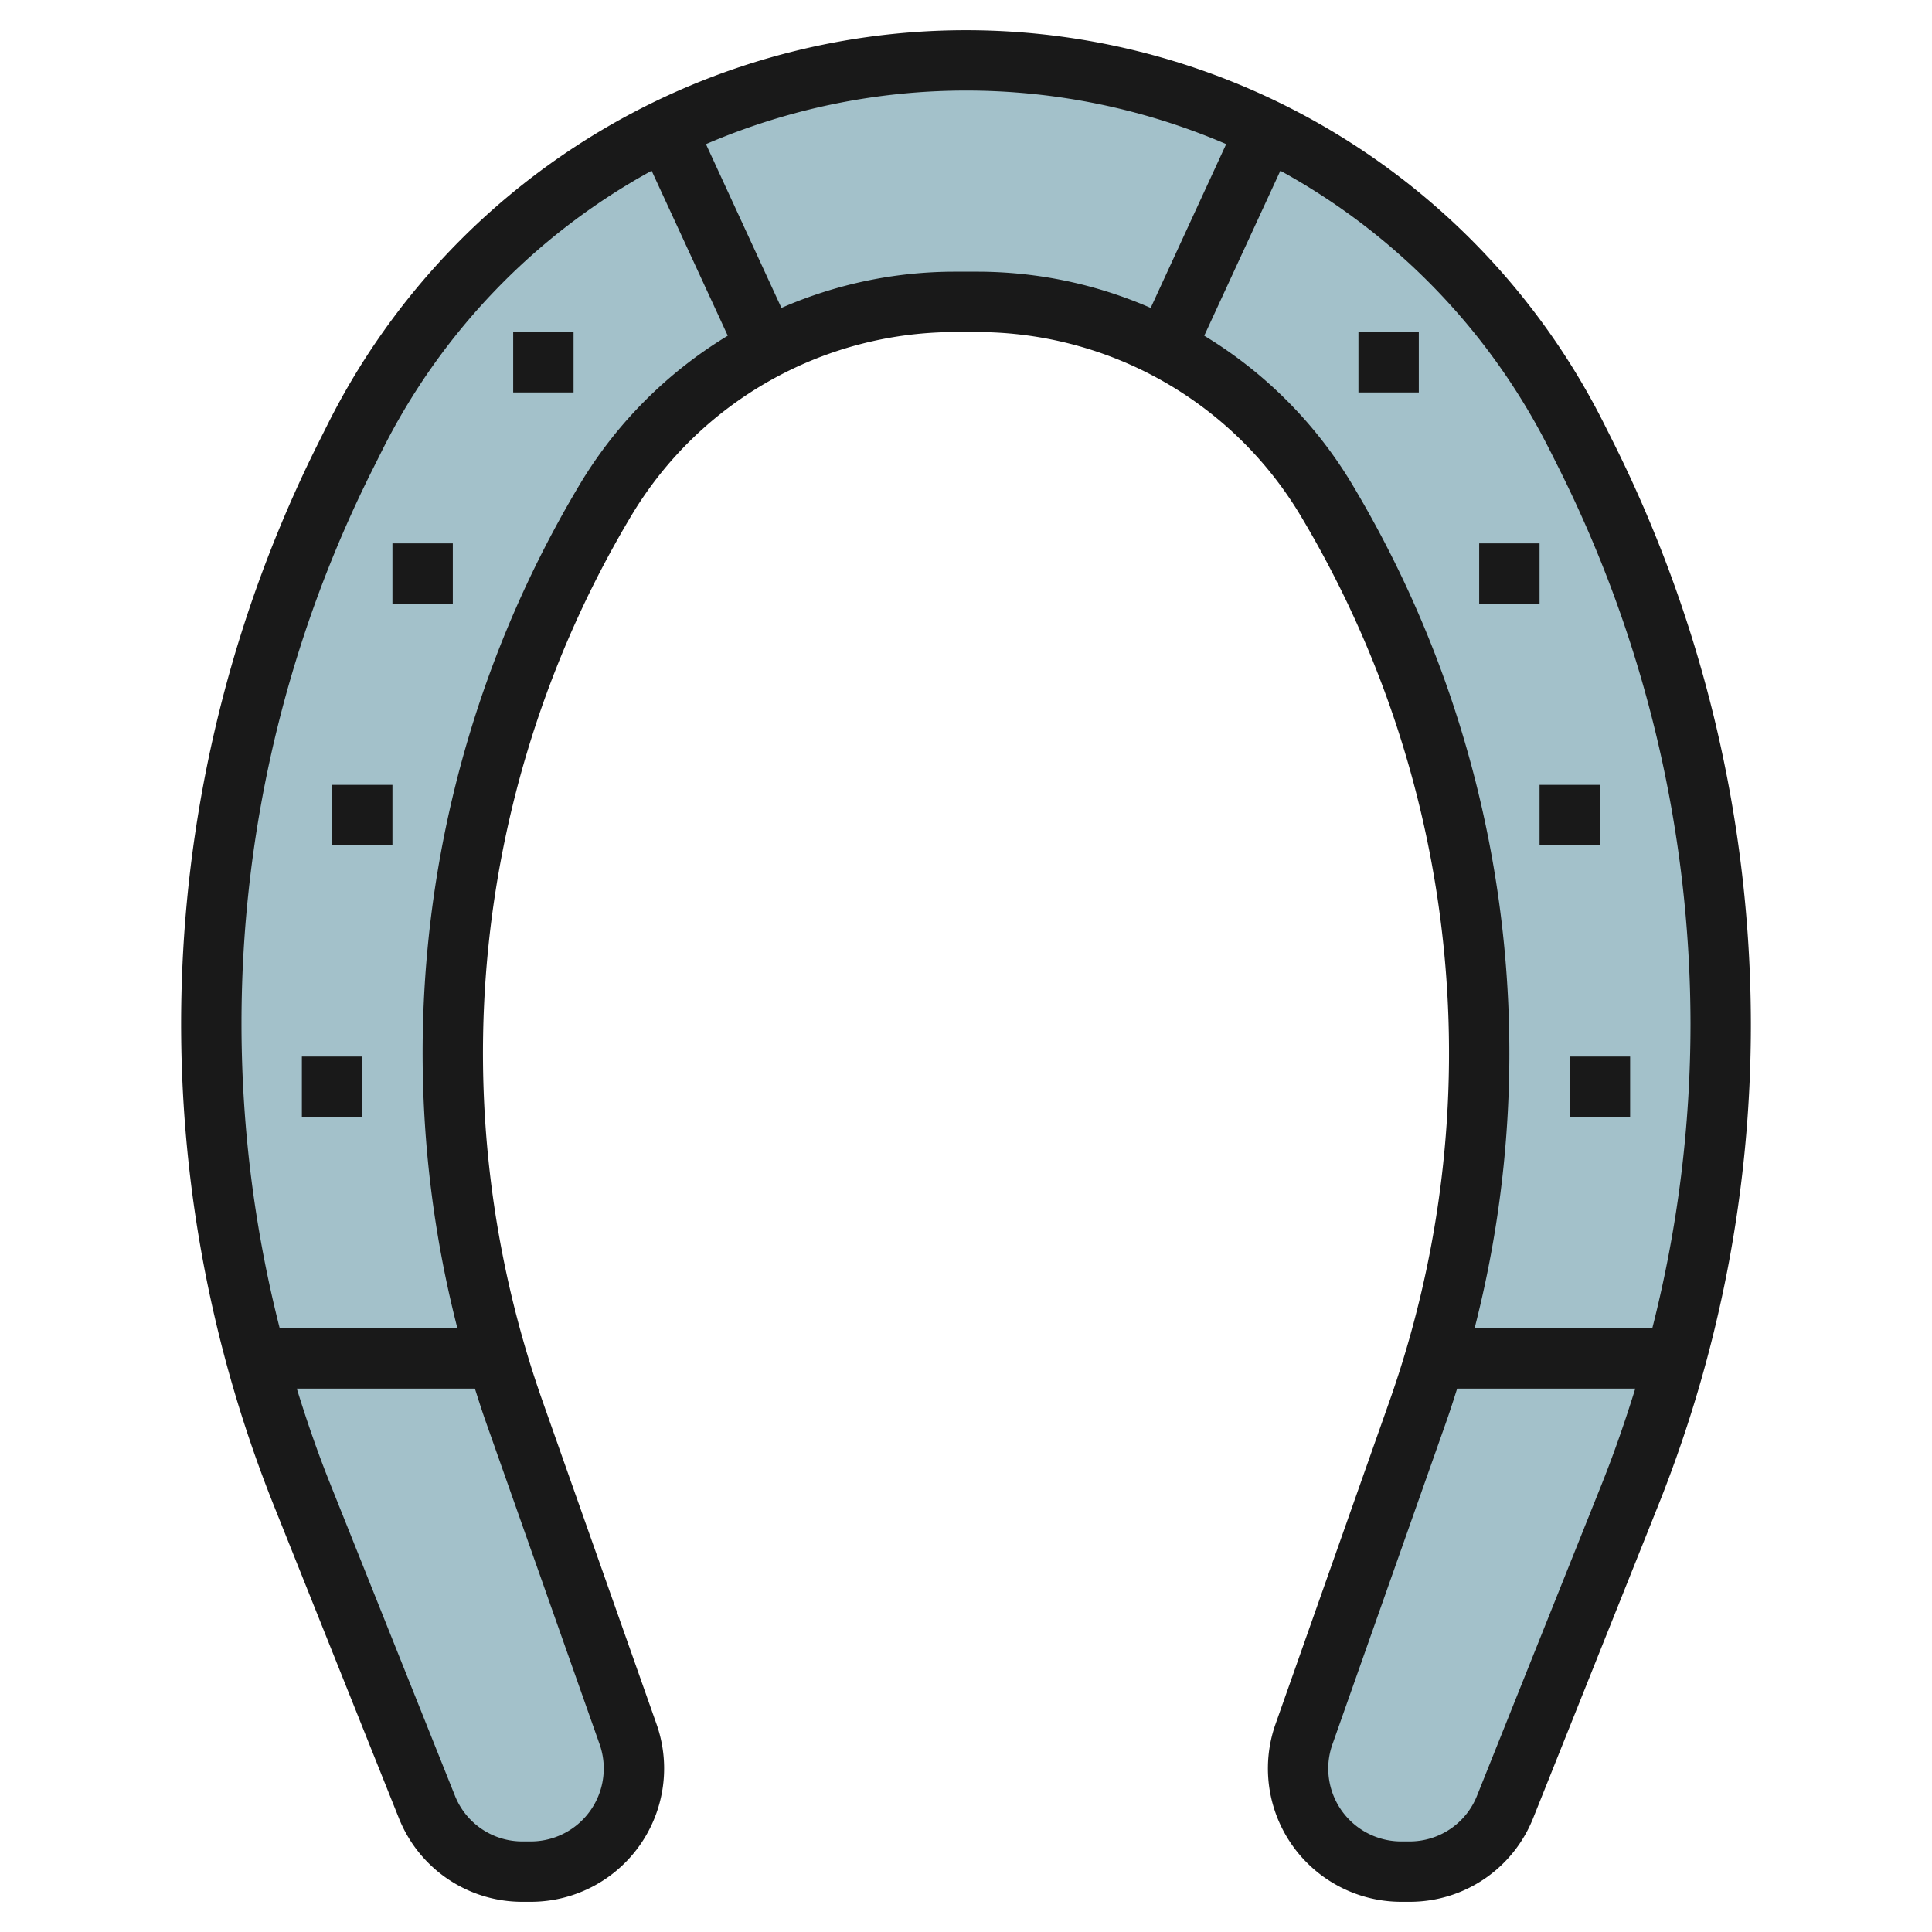
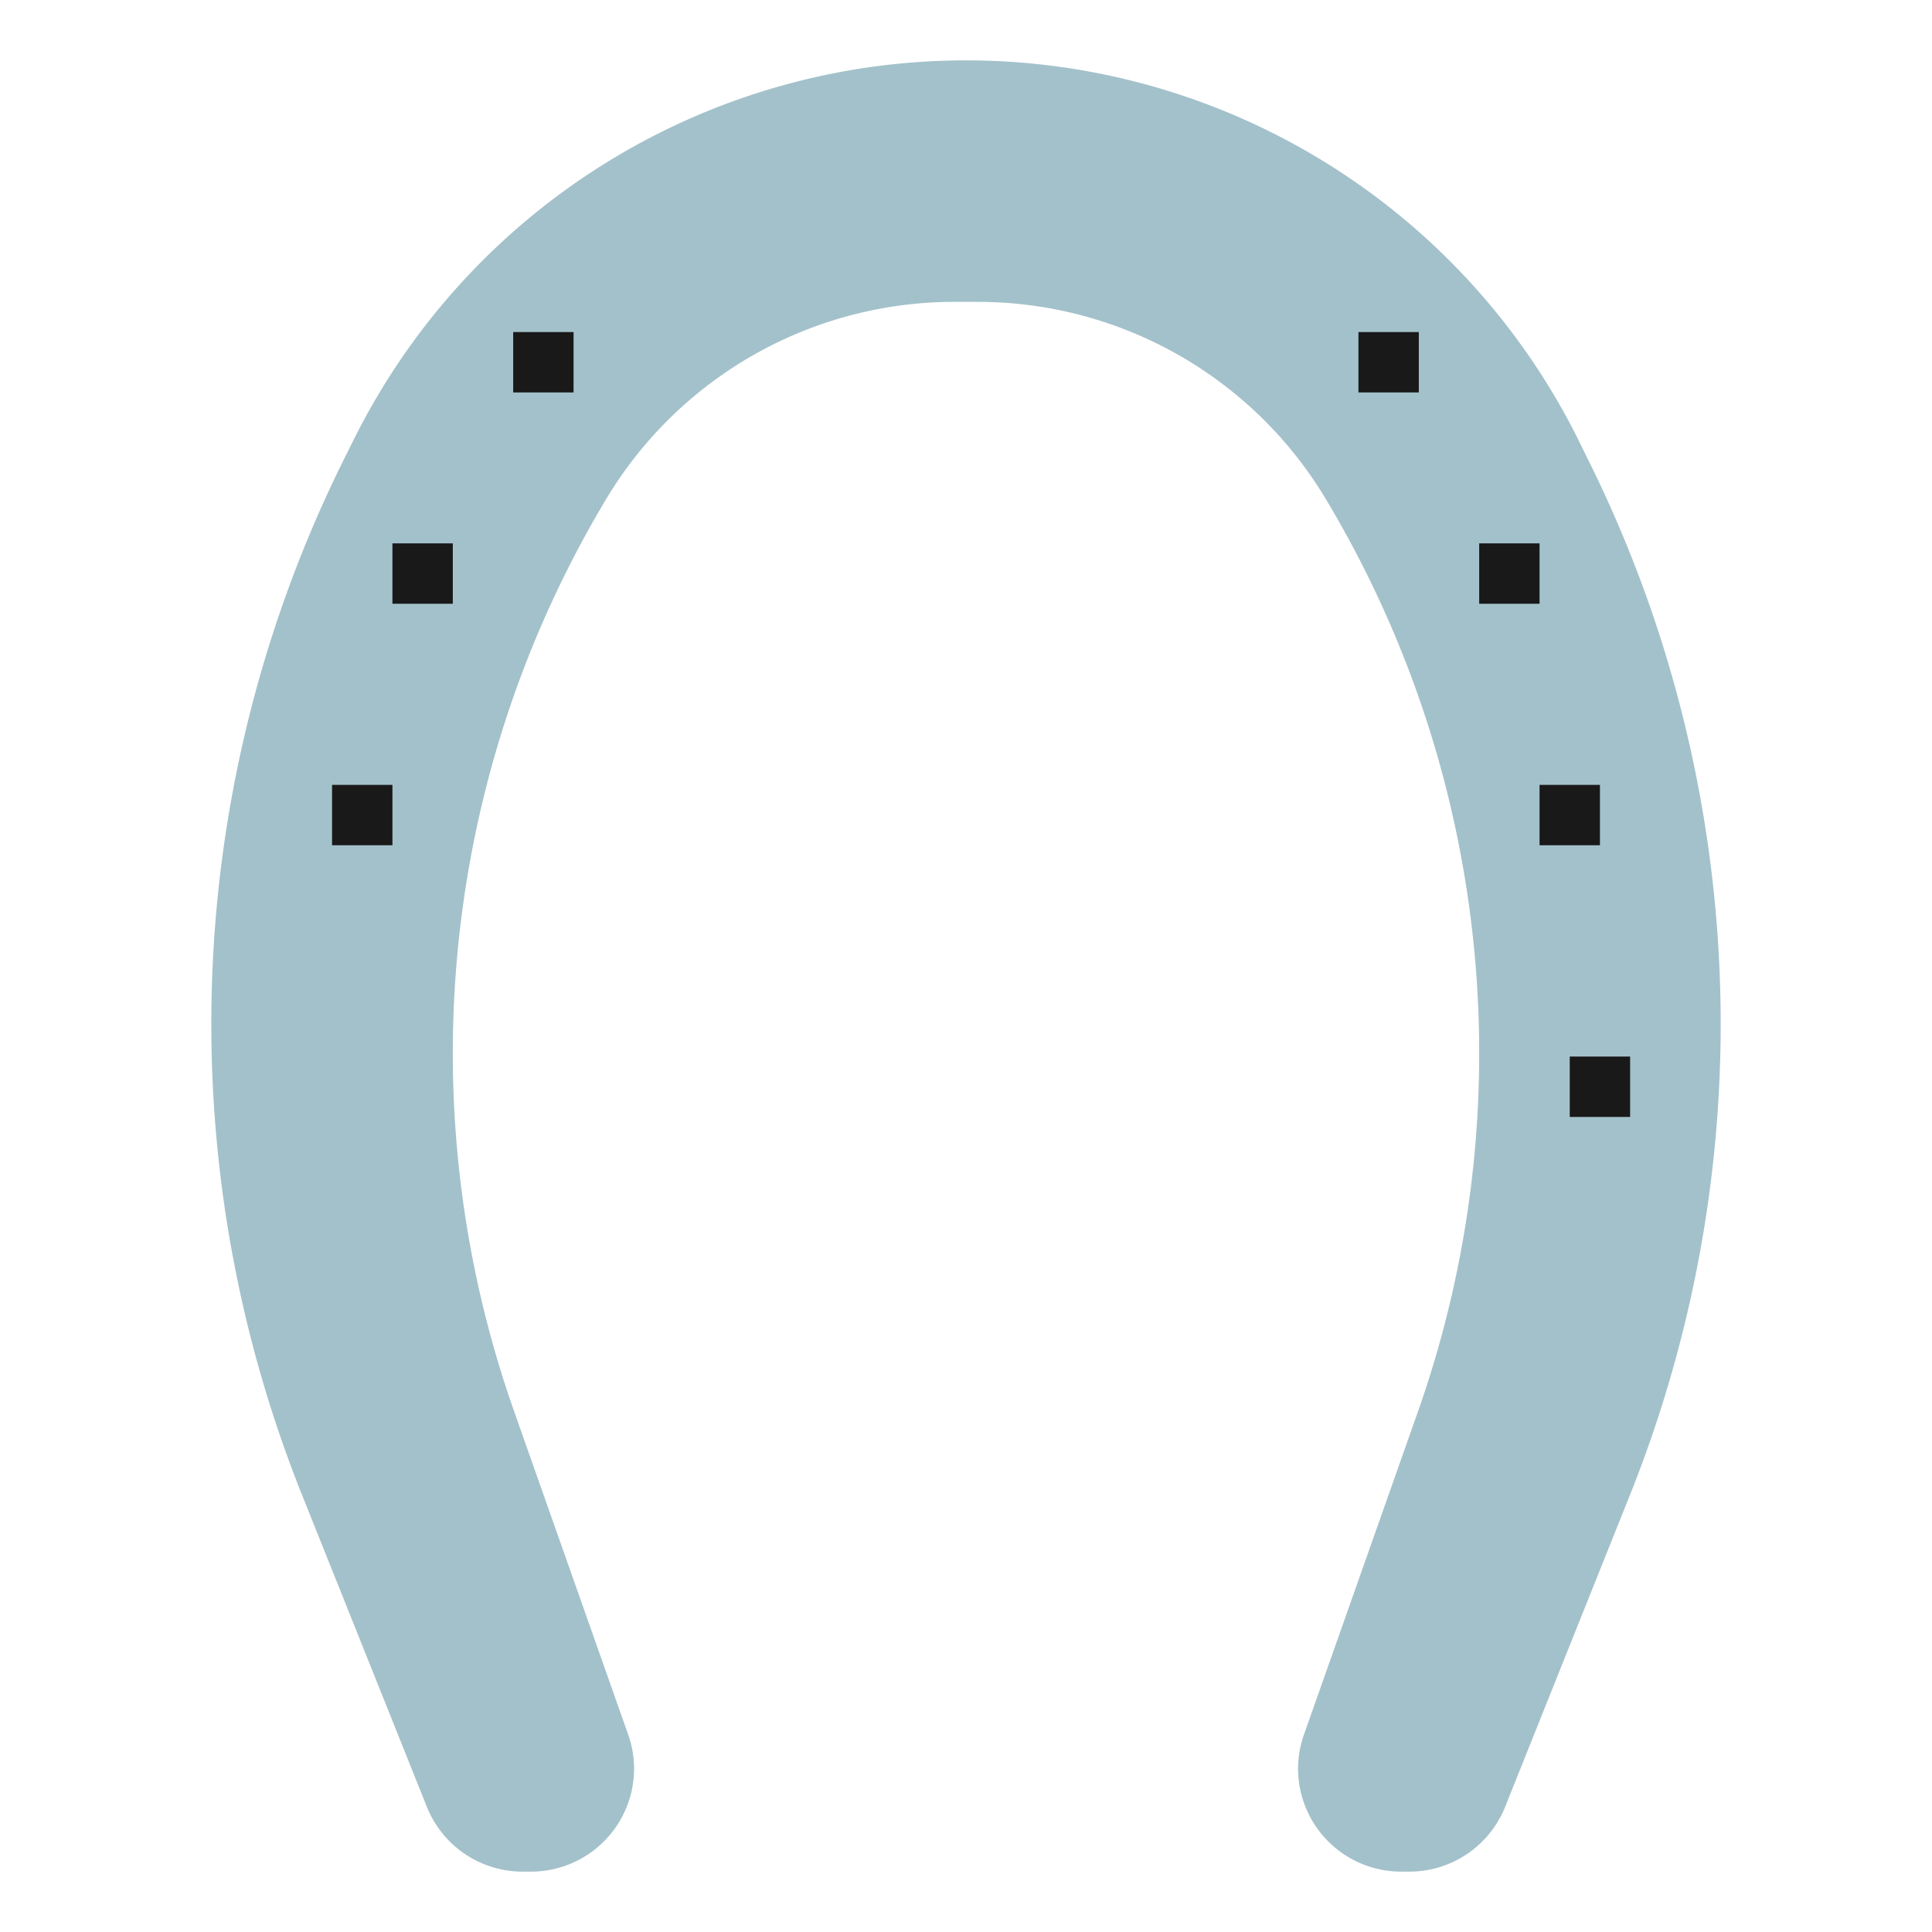
<svg xmlns="http://www.w3.org/2000/svg" id="Layer_3" height="512" viewBox="0 0 64 64" width="512" data-name="Layer 3">
  <path d="m32 2a22.653 22.653 0 0 1 20.261 12.522l.3.611a41.989 41.989 0 0 1 4.439 18.781 41.989 41.989 0 0 1 -3 15.594l-4.14 10.345a3.416 3.416 0 0 1 -3.171 2.147h-.274a3.415 3.415 0 0 1 -3.415-3.415 3.414 3.414 0 0 1 .2-1.137l3.77-10.683a35.679 35.679 0 0 0 2.03-11.879 35.692 35.692 0 0 0 -5.086-18.363 13.436 13.436 0 0 0 -11.521-6.523h-.786a13.436 13.436 0 0 0 -11.521 6.523 35.692 35.692 0 0 0 -5.086 18.363 35.679 35.679 0 0 0 2.035 11.879l3.77 10.683a3.414 3.414 0 0 1 .2 1.137 3.415 3.415 0 0 1 -3.42 3.415h-.274a3.416 3.416 0 0 1 -3.171-2.147l-4.14-10.345a41.989 41.989 0 0 1 -3-15.594 41.989 41.989 0 0 1 4.434-18.781l.305-.611a22.653 22.653 0 0 1 20.261-12.522z" fill="#a3c1ca" />
  <g fill="#191919">
-     <path d="m9.074 49.879 4.138 10.346a4.394 4.394 0 0 0 4.099 2.775h.274a4.417 4.417 0 0 0 4.164-5.885l-3.77-10.682a34.69 34.69 0 0 1 2.964-29.4 12.5 12.5 0 0 1 10.663-6.033h.788a12.5 12.5 0 0 1 10.663 6.037 34.69 34.69 0 0 1 2.964 29.4l-3.77 10.682a4.417 4.417 0 0 0 4.164 5.881h.274a4.394 4.394 0 0 0 4.1-2.775l4.138-10.346a42.812 42.812 0 0 0 3.073-15.965 43.2 43.2 0 0 0 -4.539-19.228l-.306-.611a23.652 23.652 0 0 0 -42.31 0l-.306.611a43 43 0 0 0 -1.465 35.193zm10.788 7.9a2.389 2.389 0 0 1 .138.8 2.417 2.417 0 0 1 -2.415 2.421h-.274a2.4 2.4 0 0 1 -2.242-1.518l-4.137-10.345c-.414-1.034-.774-2.081-1.1-3.137h5.9c.117.367.233.734.362 1.1zm29.069 1.7a2.4 2.4 0 0 1 -2.242 1.521h-.274a2.417 2.417 0 0 1 -2.415-2.415 2.389 2.389 0 0 1 .138-.8l3.77-10.685c.129-.365.245-.732.362-1.1h5.9c-.327 1.056-.687 2.1-1.1 3.137zm2.435-44.513.306.611a41.206 41.206 0 0 1 4.328 18.337 40.839 40.839 0 0 1 -1.266 10.086h-5.886a36.672 36.672 0 0 0 -4.077-27.992 14.42 14.42 0 0 0 -4.879-4.887l2.522-5.465a21.586 21.586 0 0 1 8.952 9.313zm-10.748-10.191-2.5 5.425a14.365 14.365 0 0 0 -5.724-1.2h-.788a14.365 14.365 0 0 0 -5.72 1.2l-2.5-5.425a21.809 21.809 0 0 1 17.236 0zm-28.29 10.805.306-.611a21.586 21.586 0 0 1 8.952-9.313l2.522 5.465a14.42 14.42 0 0 0 -4.879 4.887 36.672 36.672 0 0 0 -4.077 27.992h-5.886a40.932 40.932 0 0 1 3.062-28.42z" />
-     <path d="m10 35h2v2h-2z" />
    <path d="m11 26h2v2h-2z" />
    <path d="m13 18h2v2h-2z" />
    <path d="m17 11h2v2h-2z" />
    <path d="m52 35h2v2h-2z" />
    <path d="m51 26h2v2h-2z" />
    <path d="m49 18h2v2h-2z" />
-     <path d="m45 11h2v2h-2z" />
+     <path d="m45 11h2v2h-2" />
  </g>
</svg>